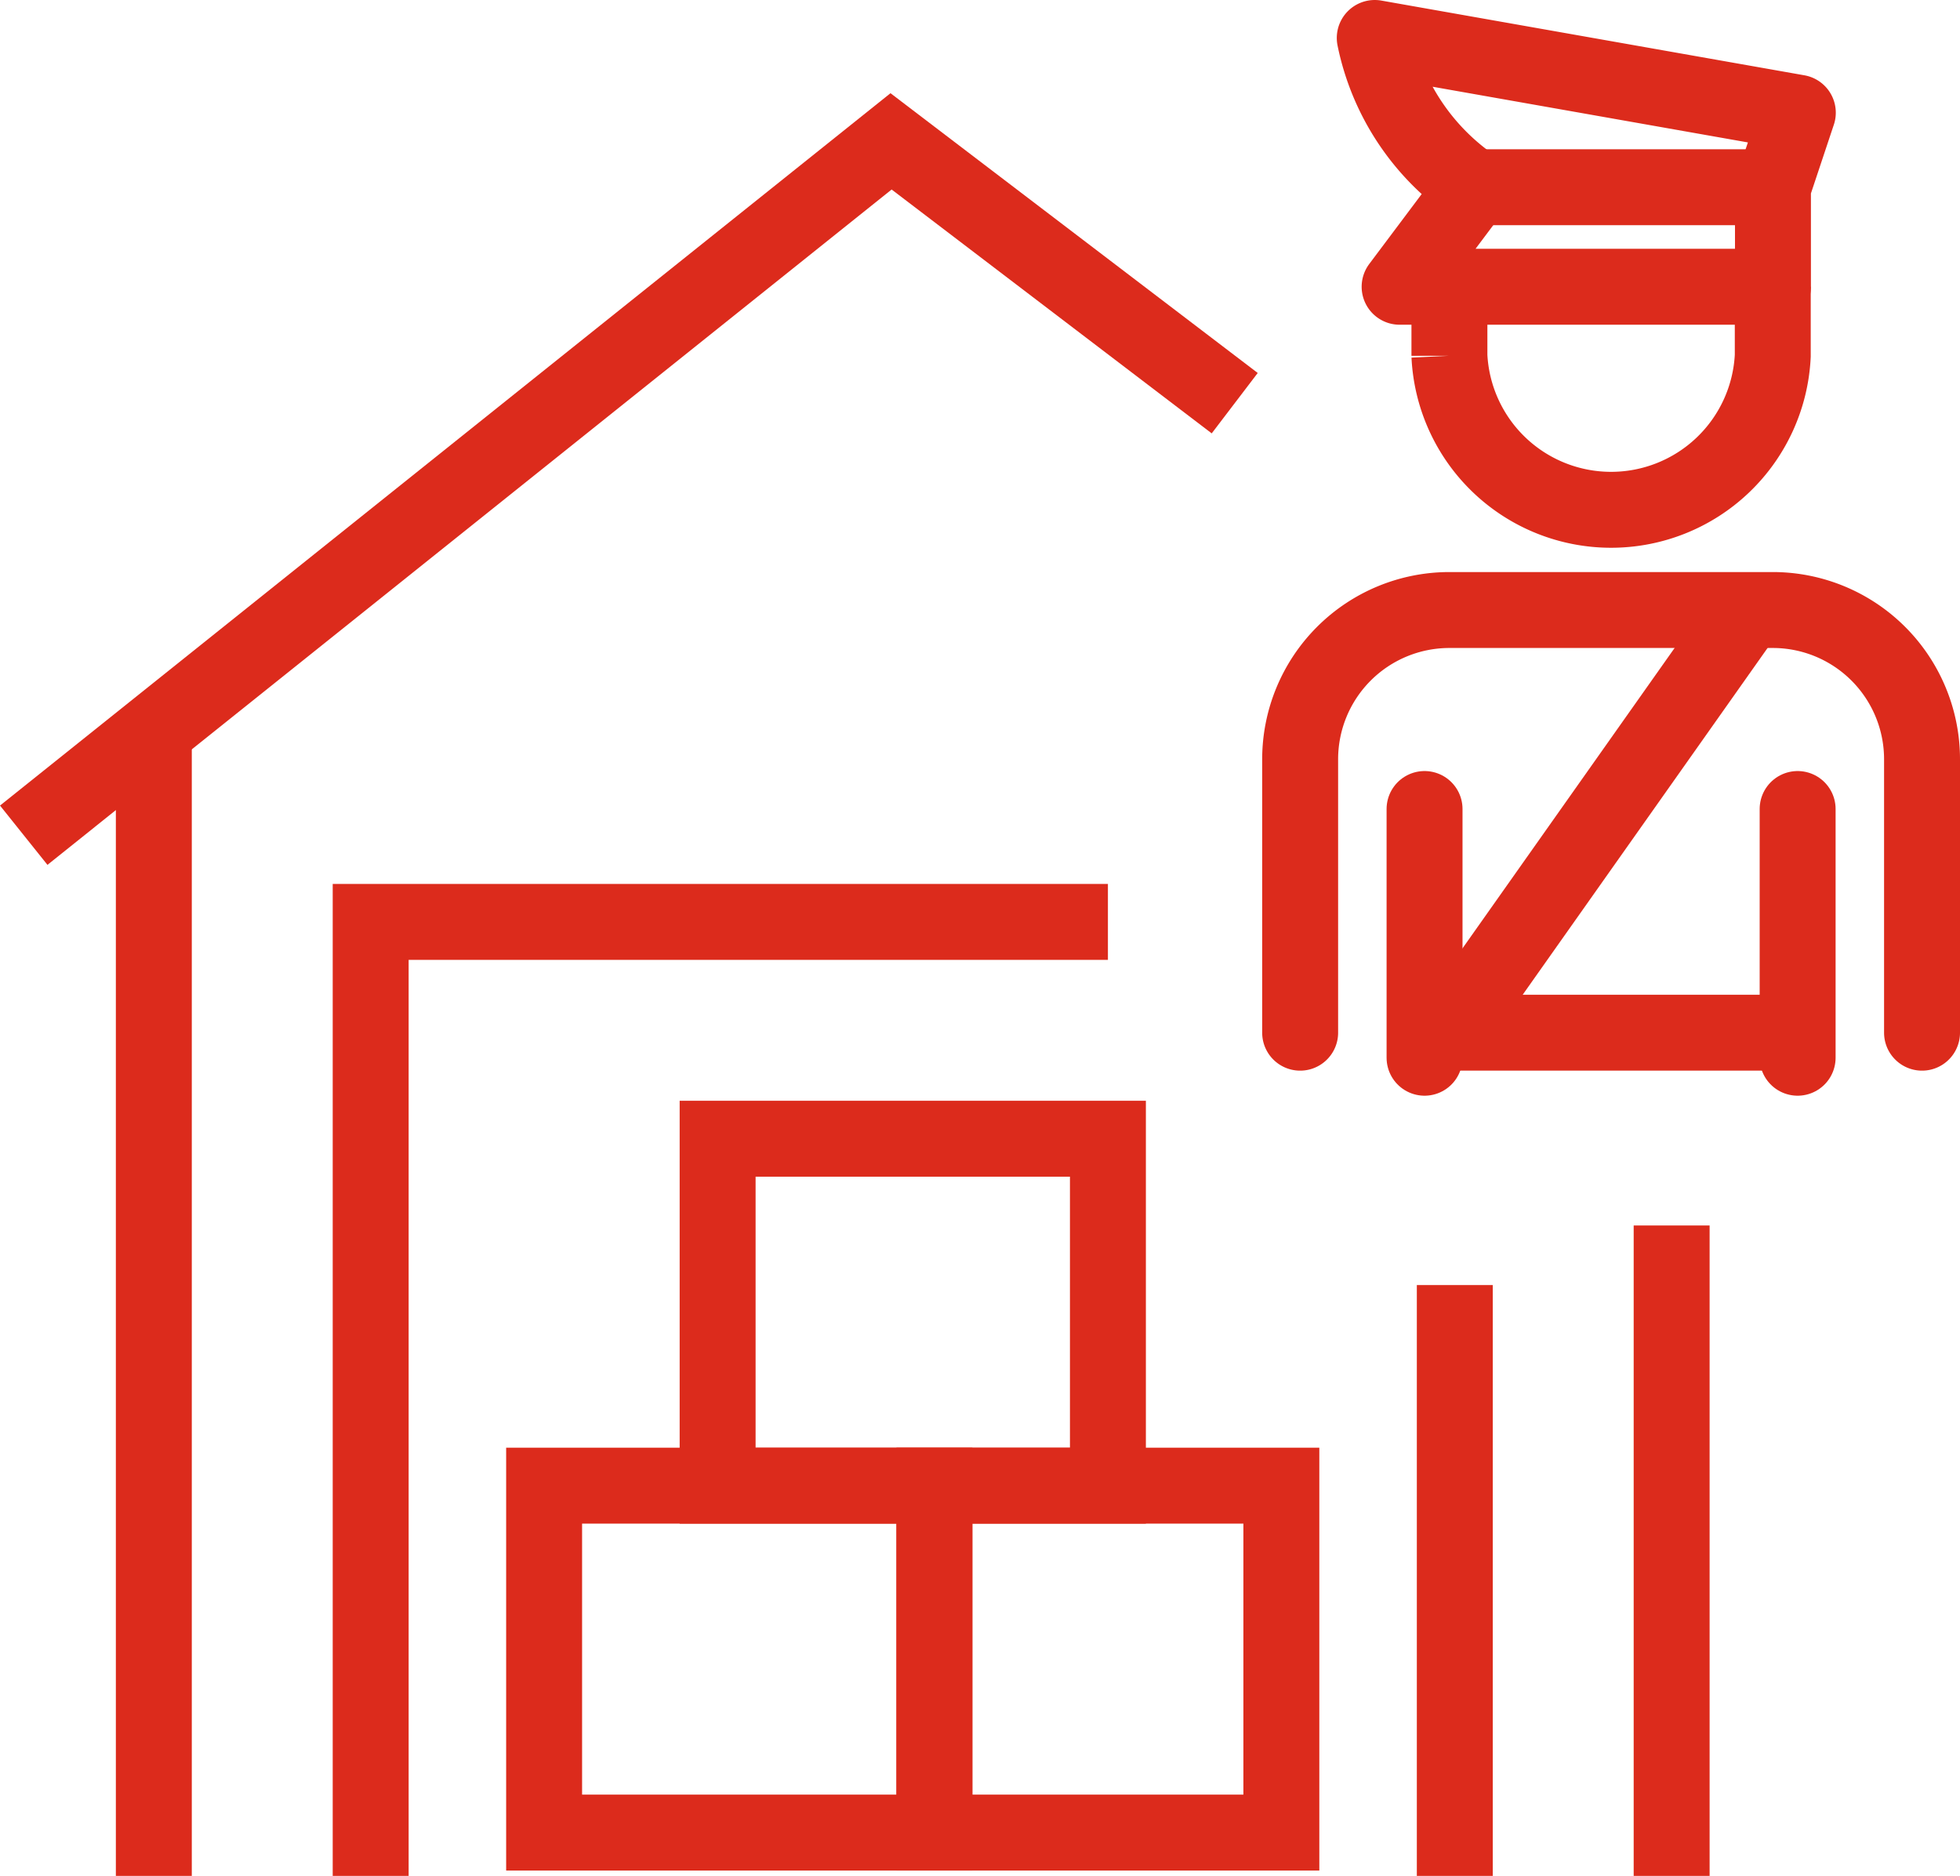
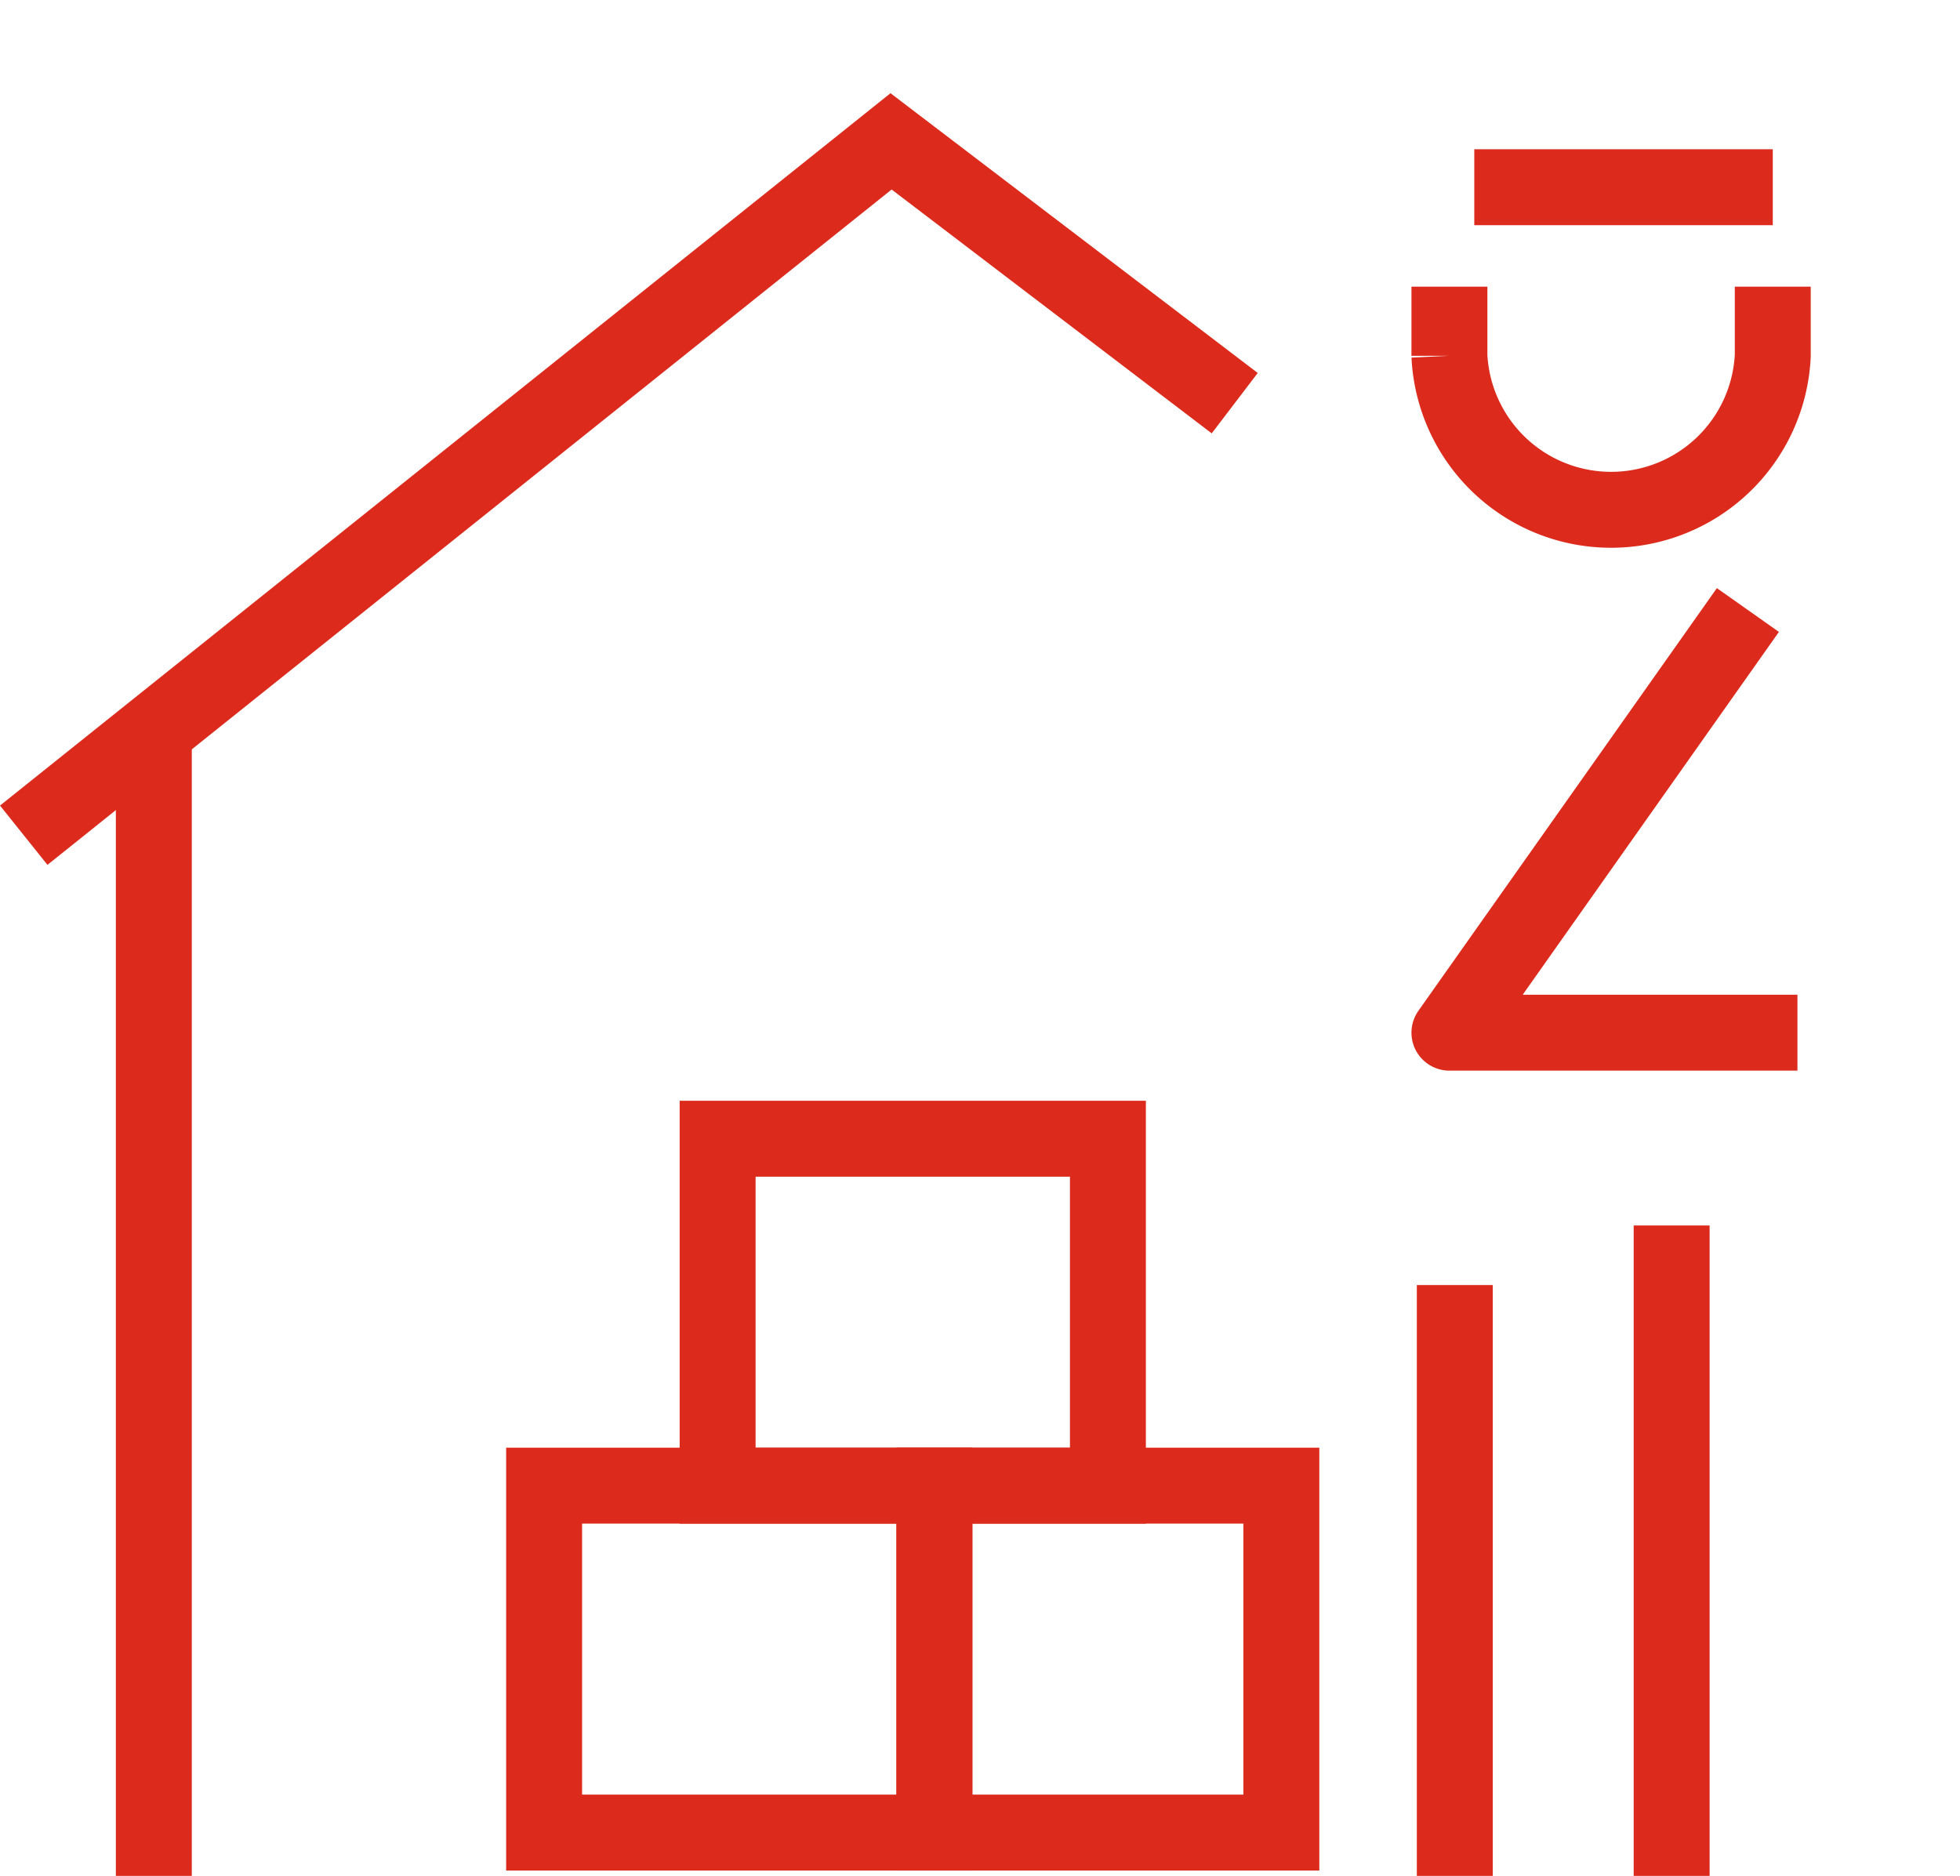
<svg xmlns="http://www.w3.org/2000/svg" width="30.975" height="29.648" viewBox="0 0 30.975 29.648">
  <g id="Group_581" data-name="Group 581" transform="translate(-22.625 -23.24)">
    <g id="Group_579" data-name="Group 579" transform="translate(23 25.474)">
      <rect id="Rectangle_200" data-name="Rectangle 200" width="6.168" height="5.483" transform="translate(8.224 21.246)" fill="none" stroke="#dc2b1c" stroke-miterlimit="10" stroke-width="1.2" />
      <rect id="Rectangle_201" data-name="Rectangle 201" width="5.483" height="5.483" transform="translate(14.392 21.246)" fill="none" stroke="#dc2b1c" stroke-miterlimit="10" stroke-width="1.2" />
      <rect id="Rectangle_202" data-name="Rectangle 202" width="6.168" height="5.483" transform="translate(10.966 15.763)" fill="none" stroke="#dc2b1c" stroke-miterlimit="10" stroke-width="1.2" />
      <path id="Path_607" data-name="Path 607" d="M42.138,31.138,36.707,27,23,37.966" transform="translate(-23 -27)" fill="none" stroke="#dc2b1c" stroke-miterlimit="10" stroke-width="1.2" />
      <line id="Line_301" data-name="Line 301" y2="17.819" transform="translate(2.056 9.595)" fill="none" stroke="#dc2b1c" stroke-miterlimit="10" stroke-width="1.2" />
      <line id="Line_302" data-name="Line 302" y2="10.28" transform="translate(26.043 17.134)" fill="none" stroke="#dc2b1c" stroke-miterlimit="10" stroke-width="1.2" />
      <line id="Line_303" data-name="Line 303" y2="9.338" transform="translate(22.616 18.076)" fill="none" stroke="#dc2b1c" stroke-miterlimit="10" stroke-width="1.2" />
-       <path id="Path_608" data-name="Path 608" d="M33.6,65.928V50.85H45.251" transform="translate(-28.117 -38.514)" fill="none" stroke="#dc2b1c" stroke-miterlimit="10" stroke-width="1.2" />
    </g>
    <g id="Group_580" data-name="Group 580" transform="translate(43.172 23.84)">
-       <path id="Path_609" data-name="Path 609" d="M65.852,26.2l-1.179,1.572h5.9V26.2l.393-1.179L64.28,23.84A3.761,3.761,0,0,0,65.852,26.2Z" transform="translate(-63.101 -23.84)" fill="none" stroke="#dc2b1c" stroke-linejoin="round" stroke-width="1.2" />
      <line id="Line_304" data-name="Line 304" x2="4.717" transform="translate(2.752 2.359)" fill="none" stroke="#dc2b1c" stroke-miterlimit="10" stroke-width="1.2" />
      <path id="Path_610" data-name="Path 610" d="M66.56,31.44v1.092a2.558,2.558,0,0,0,5.11,0V31.44" transform="translate(-64.201 -27.509)" fill="none" stroke="#dc2b1c" stroke-miterlimit="10" stroke-width="1.2" />
-       <path id="Path_611" data-name="Path 611" d="M62,48V43.679a2.359,2.359,0,0,1,2.359-2.359h5.11a2.359,2.359,0,0,1,2.359,2.359V48" transform="translate(-62 -32.279)" fill="none" stroke="#dc2b1c" stroke-linecap="round" stroke-linejoin="round" stroke-width="1.2" />
-       <line id="Line_305" data-name="Line 305" y1="3.931" transform="translate(1.966 12.186)" fill="none" stroke="#dc2b1c" stroke-linecap="round" stroke-linejoin="round" stroke-width="1.2" />
-       <line id="Line_306" data-name="Line 306" y2="3.931" transform="translate(7.862 12.186)" fill="none" stroke="#dc2b1c" stroke-linecap="round" stroke-linejoin="round" stroke-width="1.2" />
      <path id="Path_612" data-name="Path 612" d="M71.277,41.32,66.56,48h5.5" transform="translate(-64.201 -32.279)" fill="none" stroke="#dc2b1c" stroke-linejoin="round" stroke-width="1.2" />
    </g>
  </g>
</svg>